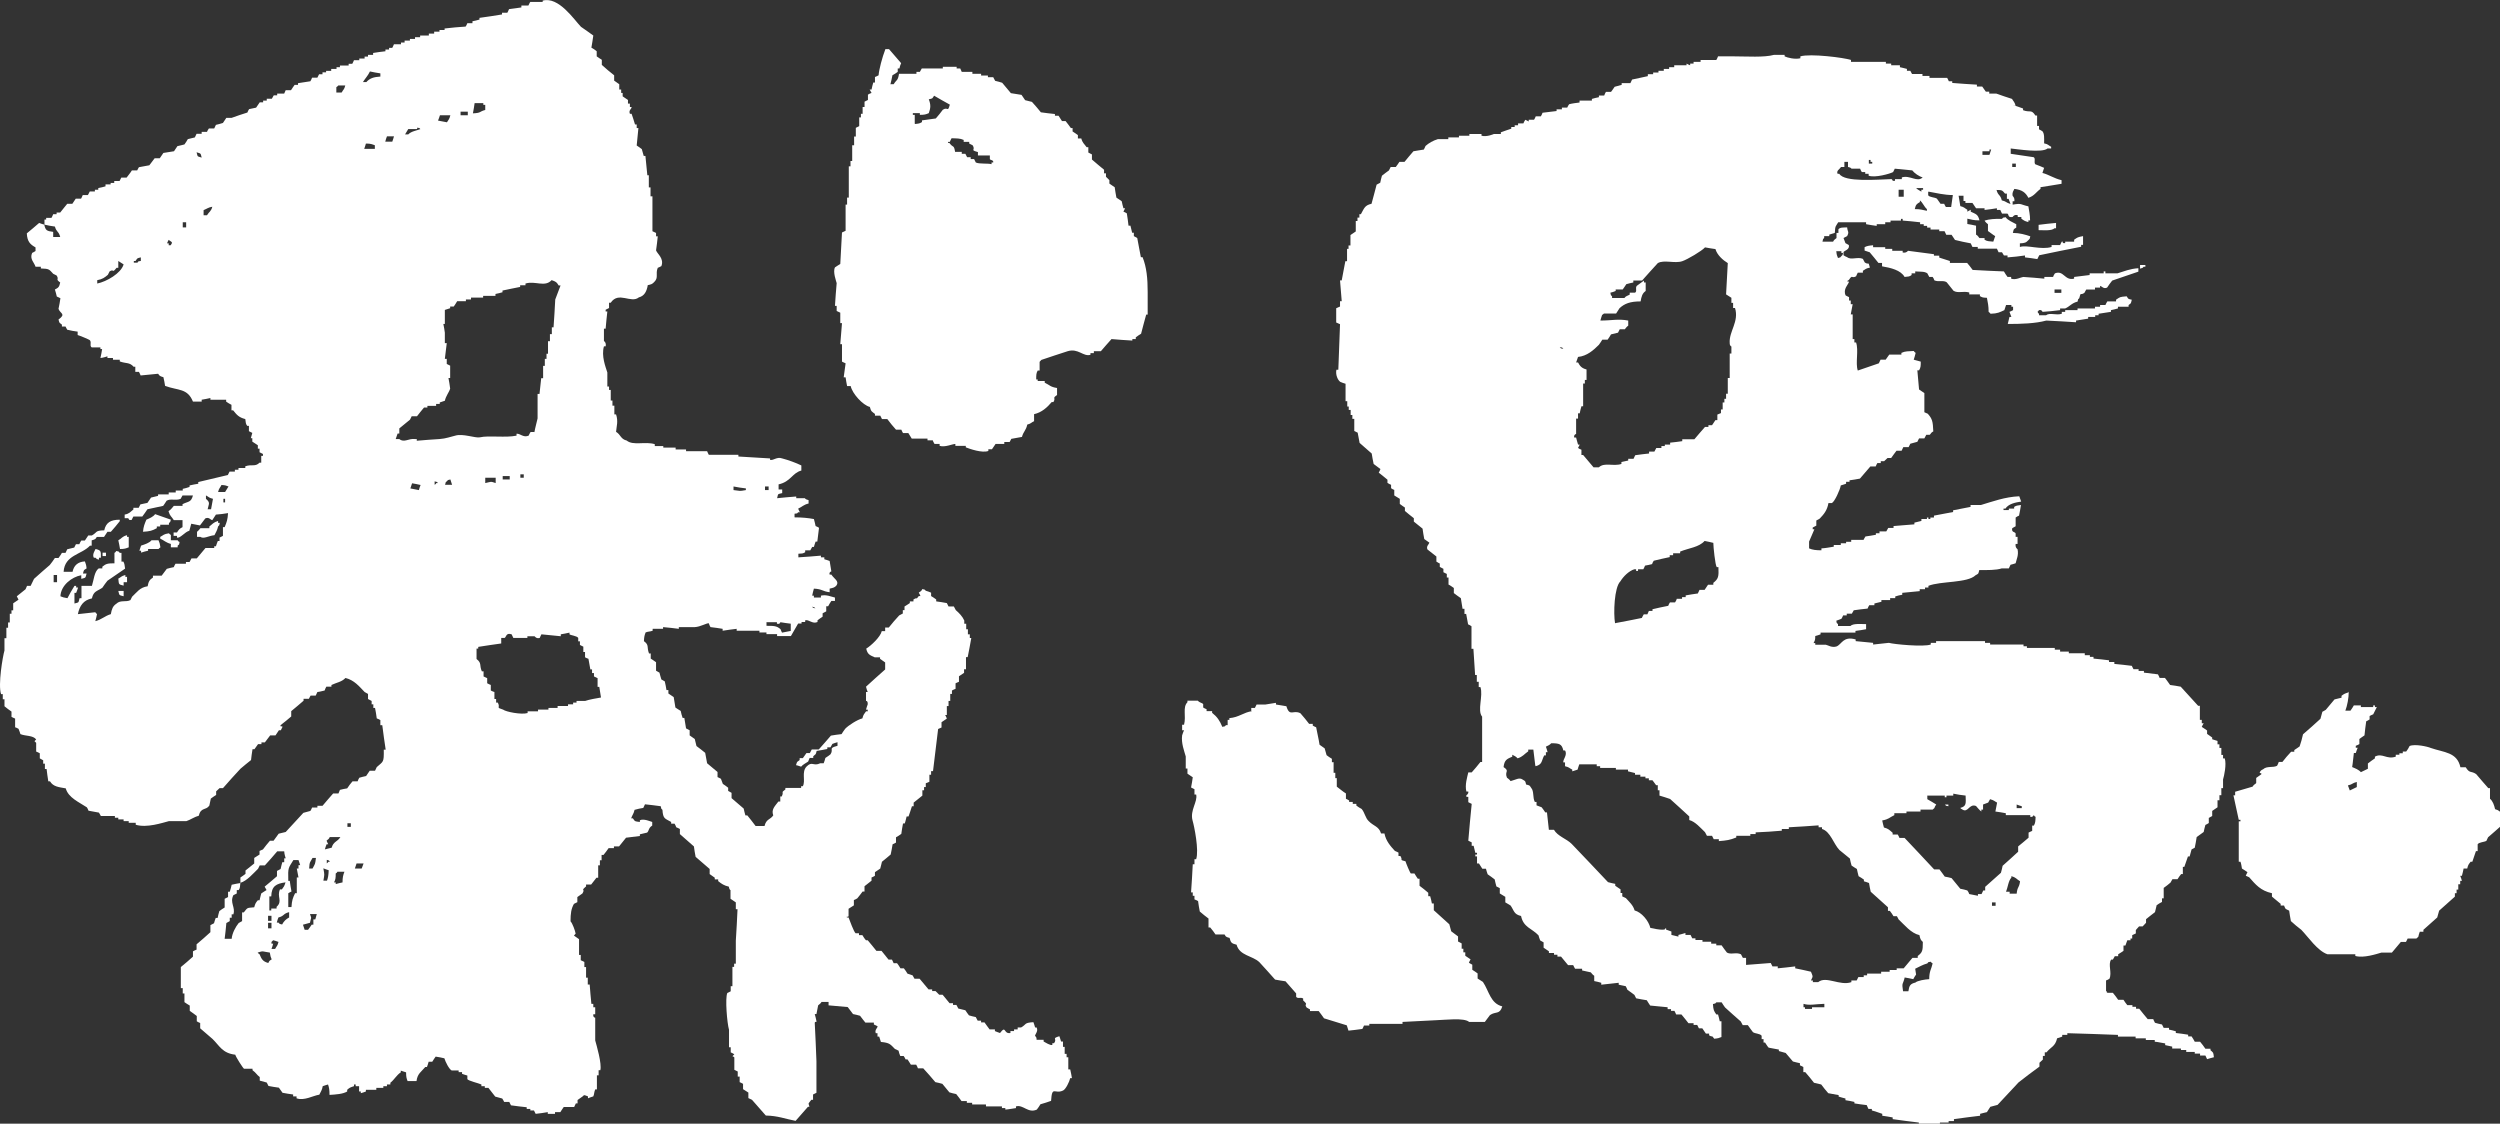
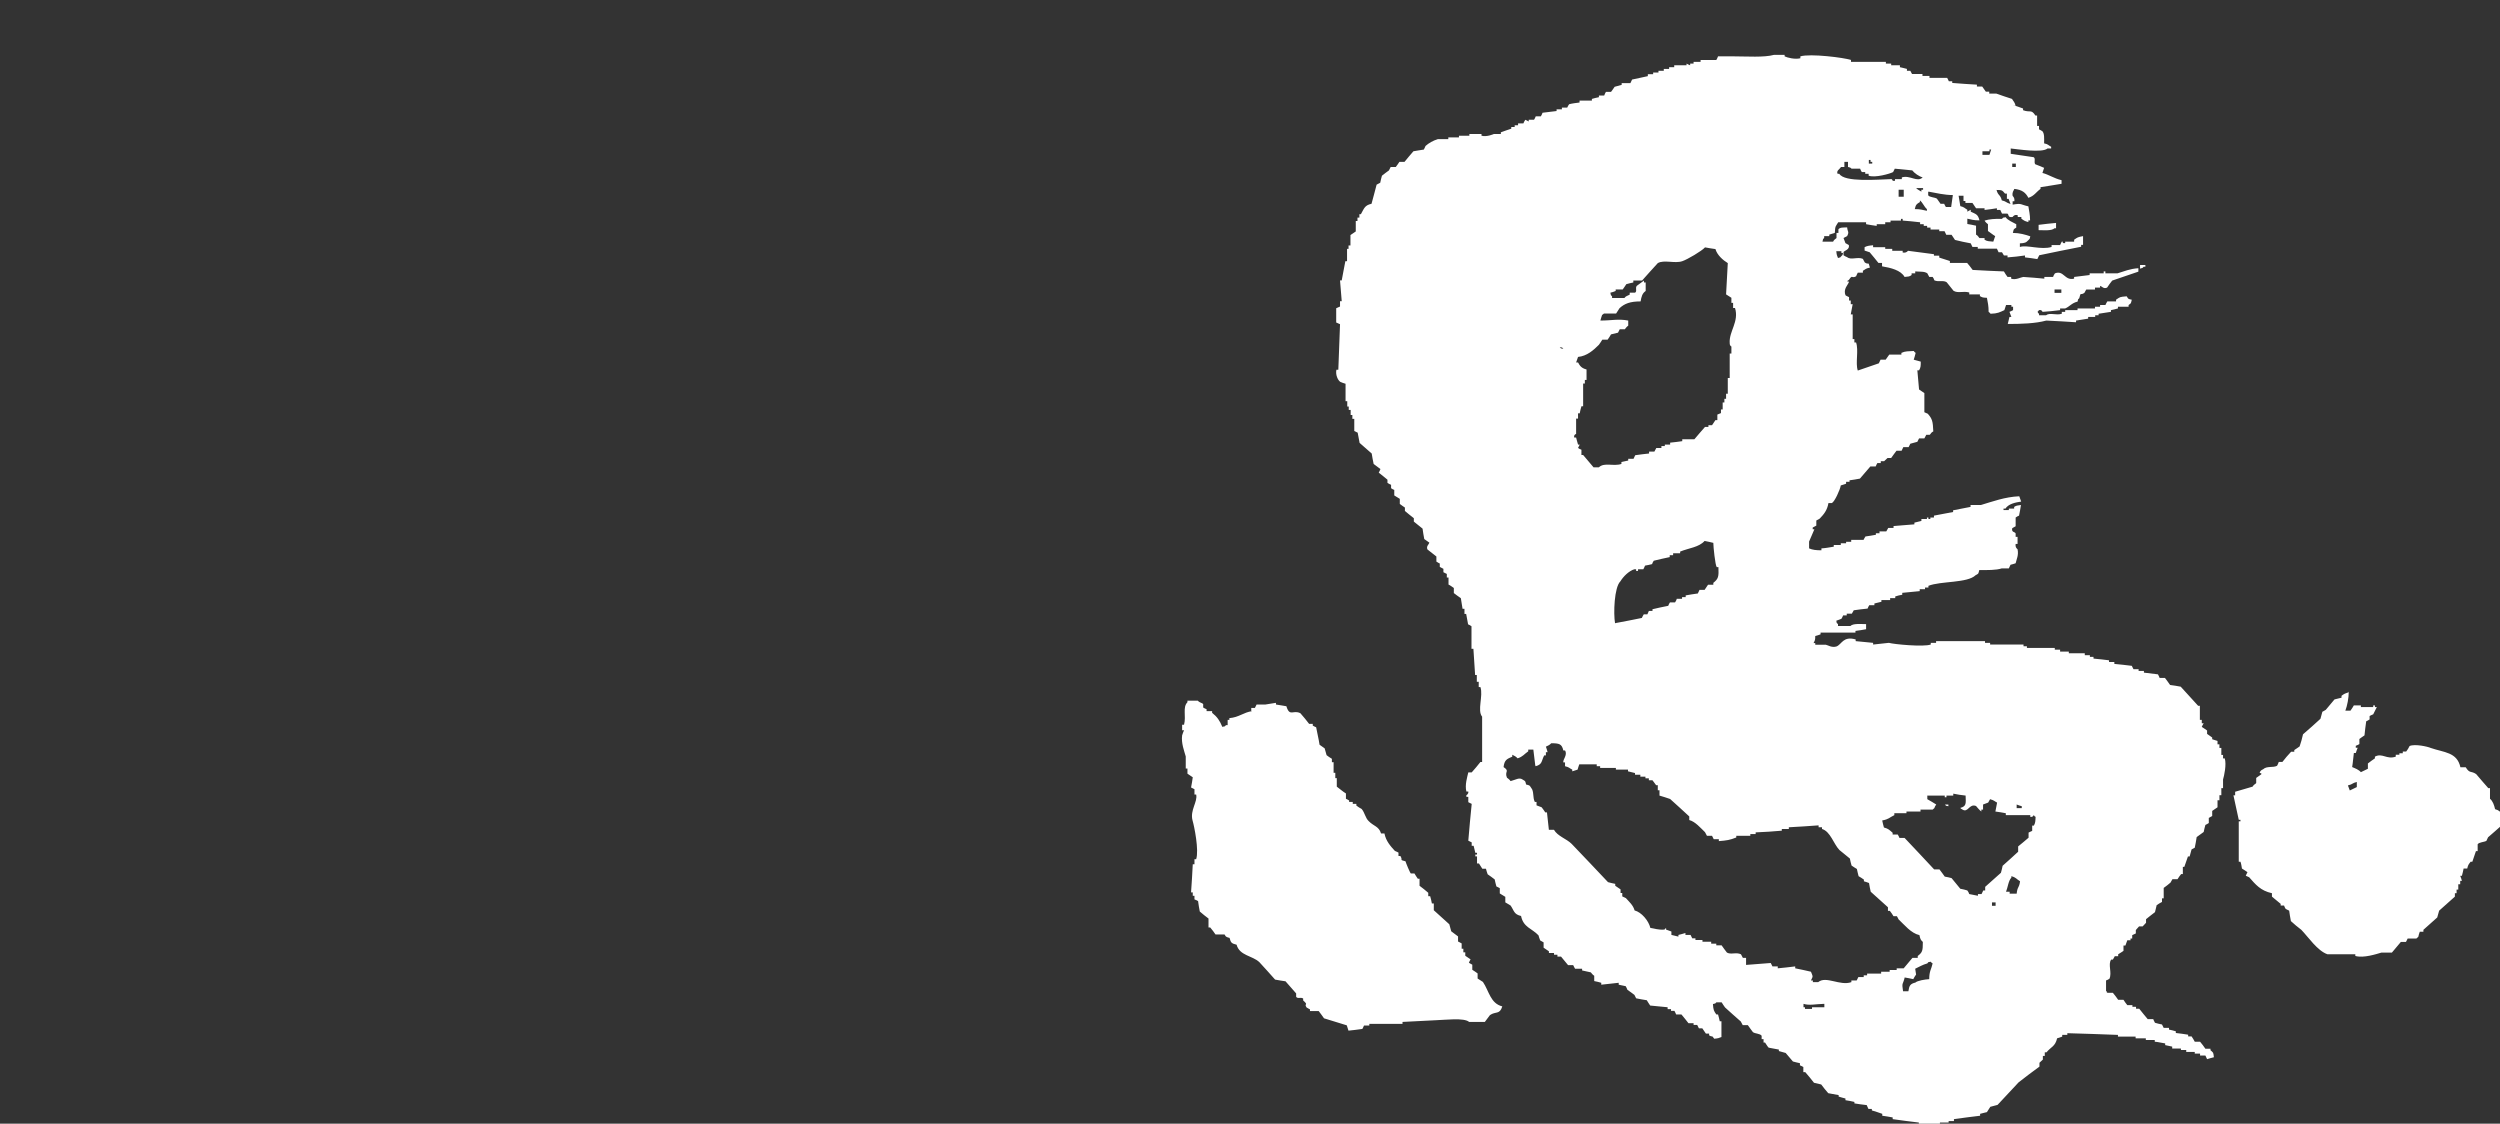
<svg xmlns="http://www.w3.org/2000/svg" id="b" viewBox="0 0 117.52 52.82">
  <rect x="0" y="0" width="117.52" height="52.82" fill="#333333" stroke="none" />
  <defs>
    <style>.d{fill:#fff;fill-rule:evenodd;stroke-width:0px;}</style>
  </defs>
  <g id="c">
-     <path class="d" d="m30.45,13.41c-.05.28-.15.5-.42.57-.37.3-.95-.3-1.32.25h-.08v.25c-.06.03-.11.05-.16.08v.08h.08c-.03.28-.06.55-.08.81h-.08v.58s.12.07.08.25h-.08c-.13.46.08.97.16,1.23v.66h.08v.16h.08v.5h.08v.24h.09v.41h.08c.11.33.02.56,0,.82.22.13.21.34.5.41.3.25.87.03,1.32.17v.09h.4v.07h.58v.09h.49v.08h.99c.02.06.05.11.08.17h1.39v.08c.5.03.99.06,1.49.09v.07c.18.03.31-.16.57-.07.27.07.66.21.9.33v.24c-.43.11-.49.52-1.07.65v.24h.17v.17c-.23.06-.18.01-.24.24.3-.03.6-.06.9-.08v.08h.41s0,.05.17.09v.16c-.23.05-.31.16-.49.24.02.06.05.11.08.17h-.08c-.1.1,0,.03-.17.07v.17c.35,0,.65.03.91.08.03.12.06.22.08.33.06.02.11.05.16.08-.02.22-.06.44-.08.65h-.08c-.03.09-.06.17-.08.25h-.08c-.03.06-.06.11-.09.16h-.24v.09c-.12.07-.14.06-.32.07v.17c.35-.02.7-.05,1.06-.08v.08h.16v.09c.08.02.17.05.25.08.03.16.05.33.08.49,0,0-.12.03-.08.15h.08c.13.2.37.3.25.5-.09.11-.15.12-.33.16v.17c-.34-.04-.34-.15-.74-.17-.03.11-.06.22-.08.33h.08v.09h.33v-.09c.27-.06.47.05.66.09v.16h-.17c-.05.08-.11.16-.15.25h-.09v.24c-.05.03-.11.06-.17.09v.16c-.08.05-.16.11-.24.17v.08c-.24.11-.4-.13-.58-.08v.08h-.17v.07h-.16c-.12.2-.22.39-.34.59h-.65v-.09h-.5v-.08h-.33v-.08h-1.07v-.09c-.21.03-.44.05-.66.09v-.09c-.19-.03-.38-.06-.57-.08-.03-.05-.06-.11-.08-.18-.09-.02-.4.17-.66.18h-.75v.08c-.24-.03-.49-.06-.74-.08v.08h-.49v.09c-.14.05-.21.03-.33.08-.05.13-.07.19-.08.41.26.19.12.27.24.58h.08v.24c.09.06.17.11.25.17v.4c.06.03.11.06.16.09.02.1.06.21.09.32.05.03.11.06.16.09.03.13.06.27.08.41h.09v.16c.08.06.17.11.25.17.03.16.05.32.08.49.08.05.16.11.25.16.02.11.05.21.09.33h.08c.02.17.06.32.08.49.06.03.11.06.17.09v.24c.08.06.16.11.24.17.02.1.05.22.08.33.14.1.27.21.41.32.03.17.06.34.09.49.16.14.32.27.49.41v.24c.06.02.11.06.16.08.03.09.06.16.09.24.08.05.16.11.25.18v.15c.05.03.11.06.16.09v.25c.19.16.38.33.57.49.02.1.05.22.08.32h.09c.13.17.27.33.39.5h.42c.08-.34.27-.29.41-.5-.1-.28.07-.42.24-.65h.09v-.24h.07c.12-.26-.07-.15.17-.33v-.07h.74v-.08h.08c.14-.25-.07-.66.17-.92.27-.28.32,0,.65-.16h.16c.03-.08.06-.16.08-.25.09-.06.17-.11.24-.17.17-.26-.13-.28.33-.4v-.17c-.08.02-.16.05-.24.08-.03.06-.06.11-.09.16h-.15v.08c-.17.04-.34.06-.5.09-.05.21-.04.13-.16.25v.08h-.17c-.02.06-.05.11-.07.17-.11.08-.24.13-.33.24-.08-.02-.16-.06-.24-.07.06-.21.04-.13.17-.24v-.09h.15c.06-.08.12-.17.17-.24h.16c.03-.06.06-.11.09-.17h.33c.18-.21.39-.43.57-.65.17-.03.33-.05.5-.07.05-.09.11-.16.17-.25.15-.16.57-.43.81-.49.05-.2.08-.19.17-.33h.08v-.08h-.08c.02-.08.05-.17.08-.25.01-.18-.08-.16-.08-.16v-.42h.08c-.03-.07-.06-.16-.08-.25.3-.27.6-.55.9-.81v-.33c-.08-.06-.16-.11-.24-.17v-.07h-.25c-.22-.1-.34-.13-.4-.41.22-.13.67-.55.73-.82h.16v-.17h.17c.16-.2.32-.39.49-.57.05-.03.11-.06.17-.09v-.16h.08v-.17c.09-.05.17-.11.25-.16v-.08h.17v-.09c.25-.15.07.07.25-.16h.08c-.02-.06-.05-.11-.08-.16.06-.06.11-.04.17-.17.16.05.07-.01.16.08.09.03.17.05.25.09v.16c.09.05.17.11.24.16v.09c.17.02.33.05.5.08.03.05.06.11.08.16h.25c.03.06.06.11.09.17.16.14.31.29.4.49v.15h.09v.26h.08v.24h.09v.17h.07c-.05.3-.11.59-.17.9h-.08v.57h-.09v.17c-.08.05-.15.1-.24.16v.26c-.06.02-.11.05-.16.07v.26c-.06.02-.11.05-.17.08v.16h-.08v.33h-.08v.24h-.08v.42h-.08c.03.05.06.11.08.17-.08.05-.16.11-.25.17v.25c-.06.02-.11.05-.16.07-.08.66-.16,1.32-.24,1.98h-.09v.17h-.08v.33c-.06.02-.11.05-.17.07v.18h-.08v.15h-.08v.25c-.14.11-.28.22-.41.33v.17h-.08c-.06.17-.1.33-.16.48h-.09c-.03.11-.05.23-.09.33h-.08c-.03.17-.06.32-.08.49-.08.06-.16.11-.25.16v.25s-.1.05-.16.08c-.03.16-.05.32-.09.48-.13.11-.27.23-.41.34-.03.11-.05.22-.08.32-.08.06-.16.11-.25.17v.17s-.1.06-.16.08v.15c-.11.09-.22.17-.33.26v.25h-.09c-.08.1-.16.22-.25.32-.05.03-.1.06-.16.08v.25c-.09.05-.16.11-.25.16v.33c-.02.12-.1-.03-.08.08h.08c.05.13.25.68.33.74h.16v.09h.16c.05.08.1.17.17.24h.08c.14.16.27.33.41.5h.24c.11.13.22.27.33.41h.16c.02.05.06.11.08.17h.16c.06.08.11.15.16.24h.16c.06.08.12.16.17.25.07.02.16.05.24.08.03.05.06.1.09.16h.24c.14.16.28.33.42.5h.17v.08h.16l.17.17h.16c.11.13.22.26.33.4h.16v.08h.16c.03.06.06.11.09.17.11.03.22.05.33.08.05.08.11.16.17.24.1.03.21.06.32.08.03.06.06.11.09.17h.16v.08h.16c.08.12.16.22.24.33h.25v.08c.09.04.16.06.24.09.3-.39.15.06.49,0v-.09h.17v-.08h.17v-.09h.16c.27-.15.12-.22.58-.25.03.09.06.17.08.25h.07c.1.18-.1.34-.07.41,0,0,.07,0,.07.17h.33v.08c.06.03.32.2.41.16v-.08h.08c.17-.23-.14-.21.25-.33.03.09.06.17.08.25h.09v.25h.08v.33h.09v.16h.08v.57h.09c.03.14.06.27.08.41h-.08c-.04.18-.21.52-.33.58-.4.2-.52-.26-.57.49-.16.06-.33.11-.5.16-.06.09-.1.17-.17.25-.41.19-.64-.25-.98-.15v.08c-.17.02-.33.06-.5.07v-.07h-.16v-.08h-.75v-.09h-.65v-.08h-.25v-.08h-.25c-.07-.1-.16-.22-.25-.33-.11-.02-.22-.05-.32-.08-.11-.14-.22-.27-.33-.4-.11-.03-.22-.06-.33-.08-.18-.22-.38-.44-.57-.65h-.25c-.02-.07-.05-.11-.08-.17h-.25c-.06-.09-.1-.17-.16-.25h-.09c-.03-.06-.05-.11-.09-.16h-.16c-.04-.08-.06-.17-.08-.25-.06-.03-.11-.05-.17-.08-.22-.22-.24-.29-.66-.33-.03-.08-.05-.16-.08-.25h-.08v-.16h-.08c-.07-.16.11-.27.08-.33-.05-.03-.11-.05-.17-.08v-.09h-.4c-.08-.1-.17-.21-.25-.32-.11-.03-.22-.06-.33-.08-.09-.11-.16-.22-.25-.33-.3-.03-.61-.05-.9-.08v-.16h-.33c-.04.08-.15.14-.16.16-.02.13-.06.28-.08.41h-.08c.03.11.06.22.08.33,0,.11-.05-.03-.08.08.03.61.06,1.22.08,1.81v1.48c-.05.03-.11.06-.16.08v.25h-.08c-.15.21-.15.11-.09.33h-.07c-.19.21-.38.43-.58.66-.48-.09-.83-.24-1.4-.25-.22-.25-.44-.5-.65-.74-.05-.02-.11-.05-.17-.08v-.26c-.07-.05-.16-.1-.25-.16v-.25c-.06-.03-.1-.06-.16-.08v-.26h-.09v-.24s-.11-.05-.16-.08v-.57c-.04-.12-.06.03-.08-.08l.08-.08c-.06-.03-.11-.07-.17-.09v-.24h-.08v-.82c-.09-.31-.19-1.48-.08-1.73.05-.02.11-.05.16-.08v-.24h.08v-.91h.08v-.15h.08v-1.08c.03-.49.06-.98.08-1.48h-.08v-.32c-.08-.06-.16-.11-.25-.17v-.41s-.05.01-.08-.16c-.22-.05-.34-.13-.5-.26v-.08h-.16v-.08c-.09-.06-.16-.11-.24-.17v-.24c-.22-.19-.44-.38-.66-.57-.03-.16-.06-.32-.08-.49-.22-.19-.43-.38-.66-.58v-.24c-.06-.03-.11-.06-.17-.08-.02-.06-.05-.12-.08-.17h-.16v-.08c-.29-.17-.38-.13-.41-.57-.1-.11-.03,0-.08-.17-.25-.04-.5-.06-.74-.09-.03.06-.05.11-.08.17-.14.02-.27.05-.41.09-.04.19-.11.24-.16.4h.08c.11.16.09.14.33.17v-.08c.18-.09.5.06.58.08v.17c-.19.12-.14.24-.24.33-.12.03-.23.05-.34.08v.08c-.21.03-.44.05-.65.08-.11.14-.23.28-.33.41h-.24v.08h-.25c-.08.11-.16.23-.24.32h-.09v.25h-.08v.24h-.08v.58h-.08c-.08.11-.17.22-.25.32h-.24v.09c-.28.24-.02.08-.17.33-.09.06-.16.11-.24.17v.24c-.06.03-.11.05-.16.08-.13.23-.16.45-.16.82.09.09.22.45.24.58l-.08.09c.08.06.16.11.24.17v.74h.08v.25c.06.03.12.05.17.08v.24h.08v.5h.08v.32h.09c.02.3.05.6.08.91h.09v.16h.09v.33h-.09c-.02.16.09.16.09.16v1.07c.06.22.32,1.1.24,1.4h-.08v.24h-.08v.66h-.08c-.06.15-.04.22-.09.33-.09.02-.16.06-.25.09v-.09c-.17-.06-.17-.09-.25,0-.09.06-.16.11-.24.17v.16h-.08c-.03.05-.05.12-.08.17h-.49c-.05.08-.11.15-.16.24h-.25v.08h-.34v-.08c-.18.03-.37.06-.57.08-.03-.05-.06-.11-.08-.16h-.17v-.07h-.17v-.08c-.25-.03-.49-.05-.74-.09-.03-.05-.05-.1-.08-.16h-.24c-.03-.06-.05-.1-.09-.16-.11-.03-.21-.06-.33-.09-.1-.14-.22-.27-.32-.41h-.17v-.08h-.16v-.08c-.13-.06-.61-.17-.66-.25v-.17c-.08-.02-.16-.05-.25-.08v-.08h-.16v-.08h-.33c-.12-.06-.29-.4-.34-.57-.13-.03-.26-.06-.41-.08-.06.08-.11.16-.16.24h-.17c-.02.08-.05.17-.08.25h-.08c-.18.22-.37.31-.41.66h-.42c-.05-.13-.07-.19-.07-.41-.08-.03-.16-.05-.25-.08v.08c-.2.13-.3.34-.49.49v.08h-.16v.08h-.17v.08h-.33v.09h-.49v.08c-.08.03-.16.06-.24.08v-.08h-.08v-.25h-.16v-.08h-.08v.08c-.18.06-.21.07-.32.17v.08c-.2.12-.52.14-.83.16,0-.24-.02-.35-.07-.49-.08.02-.16.05-.25.08-.03.19-.09.25-.16.4-.29.04-.71.3-1.07.17v-.09h-.16v-.09c-.17-.02-.34-.05-.5-.08-.06-.08-.11-.16-.17-.24-.16-.02-.33-.05-.49-.08-.03-.06-.05-.11-.08-.16-.11-.03-.22-.07-.33-.09v-.17c-.14-.1-.17-.2-.34-.32v-.07h-.4c-.05-.03-.39-.56-.41-.66-.61-.07-.74-.42-1.07-.74-.19-.16-.38-.33-.58-.5v-.25c-.06-.02-.11-.05-.16-.08v-.25c-.11-.08-.22-.17-.33-.24v-.25c-.08-.04-.17-.11-.25-.16v-.41h-.08v-.25h-.09v-.99c.19-.15.38-.32.57-.49v-.25c.06-.03.11-.06.17-.08v-.25c.22-.18.44-.38.65-.57v-.33c.06-.03.11-.06.17-.09.02-.09.05-.16.08-.25h.09c.02-.11.05-.22.08-.32.08-.06.16-.12.25-.17v-.41c.06-.03.11-.05.16-.08v-.25h.08c.04-.11.06-.21.09-.33.14-.03.27-.06.41-.08-.03.18,0,.21-.08.33h-.09v.16c-.05.02-.1.06-.16.08-.18.36.11.57,0,.9h-.08v.16h-.09v.16c-.05.03-.11.06-.16.09-.02.26-.05.49-.08.74h.33c.02-.26.19-.57.33-.74.05-.03.11-.06.16-.09v-.41h.08c.2-.26.16-.2.49-.24.05-.18.07-.21.17-.33h.08c.03-.11.05-.22.08-.32.08-.06.16-.1.25-.16-.03-.05-.06-.11-.09-.16.2-.16.39-.33.58-.49v-.25c.05-.03.11-.05.17-.09.02-.1.05-.21.08-.32h.09v-.18h.07s-.07-.21-.07-.33h-.33c-.19.22-.38.45-.58.66h-.24c-.03.07-.06.11-.08.16-.22.21-.52.57-.83.66v-.25c.08-.06.17-.11.24-.17v-.16c.14-.11.28-.22.41-.33v-.26c.08-.05.17-.11.25-.16v-.17c.05-.02.11-.05.16-.07.1-.14.22-.28.33-.41h.17c.08-.11.16-.22.24-.33.11-.03.22-.05.33-.08.28-.31.56-.61.83-.9.11-.03.22-.06.33-.09.03-.04.06-.11.08-.16h.25v-.08h.24c.17-.2.33-.39.5-.58h.25c.02-.06.05-.11.07-.17.11-.03.22-.05.34-.07.08-.12.16-.23.25-.33h.24c.02-.06.05-.12.08-.17.11-.03.21-.06.32-.08.06-.08.11-.17.17-.25h.25c.03-.06.05-.11.08-.17.31-.28.34-.2.33-.82h.09c-.06-.38-.11-.76-.16-1.15h-.09v-.24c-.05-.03-.11-.06-.17-.08-.02-.17-.05-.33-.08-.49h-.08v-.17h-.08v-.16c-.06-.03-.11-.06-.17-.09v-.24c-.06-.03-.11-.06-.16-.09-.25-.26-.49-.56-.9-.66-.18.19-.41.21-.66.33v.08h-.24c-.03.06-.06.11-.08.18-.11.02-.22.06-.34.07-.03.06-.06.12-.08.17h-.24s-.06.1-.08.15h-.25v.09c-.19.16-.38.33-.58.49v.25c-.15.13-.32.27-.49.4-.07.11.07.03.08.09-.03.05-.06.11-.08.16h-.09c-.05.08-.11.16-.16.24h-.25c-.09.11-.16.22-.25.33h-.16v.08h-.16c-.06.09-.11.16-.17.24h-.09c-.03.17-.05.34-.07.51-.16.13-.33.26-.5.41-.27.29-.55.6-.82.91h-.16l-.16.15v.17c-.08.05-.17.11-.25.17-.02.1-.04.21-.07.33-.17.24-.39.06-.5.48-.23.06-.39.19-.58.25h-.82c-.31.08-1.04.33-1.56.17v-.09h-.33v-.08h-.24v-.08h-.25v-.08h-.16v-.08h-.66s-.05-.1-.09-.16c-.16-.03-.32-.06-.49-.09-.02-.04-.04-.11-.08-.16-.36-.24-.87-.45-.99-.89-.34-.06-.59-.08-.74-.33h-.08c-.03-.2-.06-.38-.08-.58h-.08v-.25h-.08v-.16c-.06-.03-.11-.06-.16-.09v-.24c-.06-.03-.11-.06-.17-.08v-.41l-.08-.08.08-.08c-.15-.2-.5-.15-.74-.25-.03-.09-.05-.16-.09-.25-.05-.02-.1-.06-.16-.07v-.41c-.06-.03-.12-.05-.17-.08v-.25c-.11-.08-.23-.16-.33-.25v-.33h-.08v-.24H.05c-.15-.44.08-1.78.16-2.05v-.58h.09v-.49h.08v-.25h.08v-.41h.08v-.16h.08v-.33c.09-.06.17-.12.25-.17-.02-.05-.05-.11-.08-.16.13-.11.28-.22.41-.33.02-.05.05-.1.07-.16h.17c.06-.12.11-.22.16-.33.25-.22.49-.44.74-.65.08-.1.17-.22.24-.33h.17c.06-.08.12-.17.16-.24h.17c.03-.06.06-.12.08-.17.1-.02.21-.05.33-.08.02-.05.05-.11.08-.16h.16c.03-.06.05-.12.09-.17h.17c.05-.08.11-.16.16-.24h.17c.27-.15.13-.23.58-.24.08-.36.29-.5.73-.5v.07c-.14.17-.27.34-.42.5h-.16c-.05.08-.11.16-.16.24h-.33c-.07.04,0,.1-.25.16v.25h-.08c-.4.43-1.19.43-1.24,1.23h.42c.06-.29.24-.47.58-.49.04.13.06.13.08.33-.14.09-.12.05-.17.24h.17c-.06.23-.03.19-.25.25v-.17c-.45.08-.96.48-.98.99.13.05.14.06.33.09.1-.19.21-.39.33-.58h.08v.08h.09c-.03.08-.05.16-.09.25h-.08v.5c.22-.06.18-.02.24-.25h.09v-.58h.49c.09-.27.11-.67.32-.82h.17v-.08c.17-.14.25-.16.57-.16v-.49c.1-.07.01,0,.09-.09.16.05.07-.01.16.09h.08v.41h.09c.06.12.05.14.08.33-.27.19-.55.38-.83.57-.08.1-.16.21-.24.33-.25.17-.41.15-.49.5-.4.08-.58.35-.66.74.28-.03.55-.06.82-.09.07.1,0,0,.08.09-.02.11-.05.22-.08.33.29-.07.45-.25.73-.33.04-.23.09-.38.26-.49.19-.19.45-.06.66-.17.03-.05.05-.11.08-.16.22-.2.36-.44.73-.49.04-.22.09-.31.25-.41v-.09h.41c.08-.1.16-.22.24-.32.11-.03.22-.06.33-.08.02-.06.05-.11.08-.16h.49v-.08h.17c.03-.06.06-.12.09-.17h.25c.14-.17.27-.32.41-.49h.41v-.08h.08c.02-.08.06-.17.09-.25h.08v-.16c.06-.02.11-.06.16-.08v-.41h.08c.1-.24.14-.35.16-.66-.19.03-.38.06-.57.07-.06.09-.11.17-.17.26-.09-.01-.15-.16-.33-.08-.08.11-.17.22-.25.33-.14-.03-.27-.05-.41-.08-.03.11-.06.22-.09.33-.21.05-.43.37-.58.32v-.08h-.16v-.16h.16c.08-.13.12-.18.26-.25v-.33h-.41c-.11-.18-.18-.18-.25-.42.11-.06.23-.23.25-.25h.41v-.08c.27-.14.4-.07.49-.41h-.49c-.03.05-.06.11-.09.16-.24.1-.47-.03-.66.09-.05.08-.1.16-.16.24-.25.05-.49.11-.74.16-.07.11-.16.23-.24.34h-.42c-.02.05-.06.1-.08.16-.17.03-.11-.05-.17-.08h-.16v-.17c.22-.04.26-.12.41-.24v-.08h.25c.03-.05.05-.11.08-.16.11-.02.22-.05.33-.07.06-.08.11-.17.17-.25.11-.03.22-.05.33-.08v-.07h.5v-.09h.33v-.09h.33v-.08c.1-.02.21-.05.32-.09v-.07c.14-.03.27-.06.41-.08v-.08c.46-.11.93-.22,1.39-.33.03-.06.06-.11.08-.16h.25v-.09h.17v-.08h.32v-.08c.31-.11.46.04.67-.17h.08v-.32h.08v-.09s-.11-.05-.16-.08v-.17h-.08v-.16c-.09-.06-.17-.11-.26-.17v-.16h-.07c.02-.08.05-.17.07-.25-.05-.03-.11-.06-.16-.08v-.25h-.08c-.08-.11-.06-.14-.09-.32-.31-.08-.4-.2-.57-.41h-.08v-.26c-.09-.04-.17-.1-.25-.15v-.09h-.74v-.08c-.14.03-.27.06-.41.08v.09h-.41c-.26-.64-.69-.51-1.31-.74-.02-.14-.05-.28-.08-.41-.23-.05-.22-.15-.25-.16-.27.03-.54.05-.82.08-.02-.06-.05-.11-.08-.17h-.17v-.24h-.08c-.19-.22-.36-.14-.65-.25v-.08h-.32v-.08h-.26v-.08s-.2.07-.33.08c.03-.14.06-.27.08-.42h-.08v-.08h-.41c-.11-.07,0-.22-.08-.33-.03-.04-.5-.23-.58-.25v-.16c-.16-.02-.33-.05-.49-.09-.02-.04-.06-.1-.08-.15h-.17v-.09c-.11-.1-.11-.03-.16-.24.37-.27.08-.27,0-.5.04-.16.06-.33.09-.5-.05-.03-.11-.05-.17-.08-.03-.11-.05-.22-.09-.33.17-.09.2-.11.25-.33-.25-.18-.03-.12-.17-.33-.05-.03-.11-.05-.16-.08-.19-.2-.17-.24-.58-.25v-.08h-.25c-.05-.19-.29-.36-.16-.65.05-.03.11-.05.16-.09v-.17c-.25-.14-.39-.27-.41-.66.19-.15.39-.33.58-.49.08.03.16.06.24.08.06.27.11.3.42.34v.24h.33c-.07-.28-.17-.21-.25-.49-.16-.02-.32-.05-.49-.09v-.24h.08v-.08h.25c.03-.06.06-.11.08-.17h.16v-.08h.17c.11-.13.21-.27.33-.41h.24c.05-.08.11-.16.16-.24h.25s.06-.11.08-.17h.24s.06-.1.09-.17h.24v-.08h.16v-.08c.12-.02.23-.05.34-.08v-.09h.24v-.07h.17v-.09h.25c.03-.06.05-.11.08-.16h.25c.08-.11.17-.21.25-.34h.25s.05-.11.08-.15c.17-.03.33-.06.49-.09.08-.11.17-.22.25-.33h.24c.06-.08.11-.16.17-.25.16-.03.33-.05.5-.08.05-.08.11-.17.16-.24.12-.03.23-.05.33-.08.06-.08.11-.16.16-.25.11-.03.22-.05.33-.08.03-.05.05-.12.08-.17h.24v-.09h.25c.02-.05.05-.11.09-.16h.25c.02-.05.05-.11.08-.17.11-.03.22-.05.33-.09.05-.08.11-.16.16-.24h.25c.24-.09.49-.17.74-.25.02-.06.05-.11.08-.16.11-.02.22-.05.33-.07.05-.08.11-.16.17-.25h.16v-.08h.17v-.09h.24c.03-.06.06-.1.09-.16h.16v-.08h.33c.03-.06.05-.11.07-.16h.25c.06-.09.11-.17.17-.25h.16v-.08c.19-.03.39-.06.58-.09.03-.05.06-.11.08-.17h.25s.05-.1.08-.16h.16v-.09h.17v-.07h.24v-.09h.25v-.08h.16v-.08h.41v-.08h.17c.03-.06.06-.11.08-.17h.25v-.08h.25v-.09h.16v-.08h.24v-.09c.19-.03.38-.06.58-.08v-.08h.17v-.08h.15s.06-.11.08-.17h.33v-.08h.17v-.09h.25v-.08h.24v-.08h.24v-.08h.41v-.09h.25v-.09h.25v-.08h.24v-.07c.34-.04.67-.07.99-.09.03-.05.06-.1.08-.16h.24v-.09c.11-.02.23-.05.33-.08v-.08c.35-.05.71-.1,1.06-.16v-.08h.25c.03-.05.05-.11.08-.17.19-.03.39-.05.58-.08v-.09h.33c.03-.05.05-.12.09-.17h.58V.03c.75-.21,1.48.9,1.8,1.23.2.14.39.27.58.41-.03.19-.05.37-.09.57.09.05.17.1.25.17v.24c.08.06.16.11.24.16v.24c.18.17.38.33.58.49v.25c.08.06.16.11.24.17v.25h.09v.16h.07v.16c.09.06.17.12.25.17v.17h.09v.16h.08c0,.11-.15.14-.08.32h.08c.06.17.11.33.16.5h.08v.17h.08c-.03.27-.05.54-.08.82.08.05.16.11.24.17.03.11.06.22.09.32h.08c.03.31.06.61.09.91h.07v.57h.08v.42h.09v1.64c.06.03.11.05.17.08v.16h.08c-.02.22-.05.44-.08.66.06.17.39.38.25.74-.06.03-.11.06-.17.08-.12.29.05.45-.16.66-.1.11-.15.12-.33.16m11.41-9.45h.17c.13-.22.2-.15.25-.49h.82v-.09h.16s.06-.11.09-.16h.99v-.08h.65v.08h.17c.02.05.05.11.07.16h.5v.09h.41v.08h.32v.08h.25c.03.06.06.12.09.17.11.02.22.06.33.09.14.16.28.33.41.49.17.02.33.06.5.08.06.08.11.16.17.25.11.03.21.05.32.08.15.16.28.32.42.49.22.03.44.06.66.08v.08h.17c.05.09.11.16.16.25h.17c.09.11.16.21.25.33h.08v.16c.09.06.17.11.25.17v.16h.16c.06.22.14.25.25.41h.08v.25c.06.03.11.06.17.09v.24c.19.16.38.33.57.48v.17h.09v.16l.16.16v.16c.08.05.16.12.25.17.02.16.05.32.08.49.08.06.16.11.25.17.02.11.05.22.08.33h.08c-.02.05-.06.11-.08.16.06.02.11.05.16.08.03.19.06.39.08.58h.09c.02.1.05.22.08.33h.08v.16c.06.03.11.06.16.09.06.3.11.61.17.9h.08c.19.47.24,1,.24,1.64v1.06h-.07c-.08.31-.17.61-.24.9-.09.05-.17.11-.25.17v.08h-.16v.07c-.33-.02-.66-.04-.98-.07-.17.19-.34.38-.5.57h-.33v.09h-.16v.08c-.34.1-.57-.32-1.07-.17-.41.13-.82.27-1.24.41l-.08.09v.41h-.09c-.07.13-.07.2-.07.42h.07v.07h.33v.08c.25.12.26.2.58.25v.33c-.25.17-.04.11-.17.33h-.08c-.21.25-.47.49-.83.57v.33c-.15.07-.13.11-.32.16-.06.28-.18.32-.25.58-.16.03-.33.06-.5.09-.02.04-.05.1-.08.15h-.25v.09h-.41c-.06.09-.11.16-.17.25h-.17v.08c-.29.11-.88-.1-1.06-.17v-.07h-.49v-.09c-.14,0-.49.17-.74.09v-.09h-.24c-.03-.06-.07-.11-.08-.17h-.25v-.08h-.74c-.06-.09-.1-.16-.16-.26h-.25s-.06-.1-.08-.16h-.25c-.14-.16-.28-.32-.41-.5h-.25c-.03-.05-.05-.11-.08-.16h-.25v-.08c-.15-.12-.18-.1-.24-.33-.33-.08-.83-.63-.9-.98h-.17c-.03-.14-.05-.28-.07-.41h-.09c.03-.22.06-.44.09-.66-.06-.03-.12-.05-.17-.08v-.82h-.08c.03-.33.05-.66.08-.99h-.08v-.49c-.06-.03-.11-.05-.17-.08v-.24h-.08c.02-.36.05-.71.08-1.07-.02-.09-.19-.53-.08-.74.08-.05.16-.11.25-.16.03-.49.05-.99.08-1.48.05-.02.11-.05.17-.08v-1.23h.07v-.33h.08v-1.47h.08v-.25h.08v-.74h.09v-.41h.08v-.41c.05-.03.11-.05.16-.08v-.41h.08v-.17h.08v-.32h.09v-.25c.05-.03.11-.06.16-.08v-.25c.05-.03.1-.06.17-.08-.03-.06-.06-.11-.09-.16h.09c.02-.11.05-.22.08-.33h.08v-.26c.06-.02.12-.05.17-.08.02-.27.17-.84.32-1.23h.17c.18.21.38.44.57.66-.04.08-.06.16-.08.25h-.08v.16c-.08.06-.16.11-.25.16-.03.14-.05.27-.09.41m-23.98-.34v-.16c-.17-.03-.33-.05-.49-.09-.1.21-.22.32-.33.5h.16c.16-.18.34-.24.66-.26m-2.06.75h.24c.08-.15.12-.13.17-.33h-.33c-.07.09,0,0-.09.08v.25Zm27.19,1.48c.19-.02.21-.02.33-.09v-.08c.22-.03.44-.06.65-.09.12-.14.23-.27.33-.41.25-.16.22.15.33-.24-.25-.14-.49-.27-.74-.42-.1.15-.05.12-.25.17.1.26.09.4,0,.65-.14.06-.2.08-.42.08v-.08h-.33v.08h.09v.41Zm-20.7-.98c-.02.16-.05.32-.08.48.41-.02.28-.08.58-.16v-.24h-.09v-.08h-.41Zm-.66.57h.34v-.17h-.34v.17Zm-1.06.25c.14.03.28.05.42.08.08-.14.11-.13.16-.33h-.49c-.02.09-.06.16-.09.25m-.98.33v.07h-.42c-.05.08-.1.17-.15.25h.15c.14-.15.4-.18.57-.25-.09-.09,0-.03-.16-.07m-1.48.66h.32c.03-.09.06-.17.08-.25h-.33c-.03.08-.06.16-.08.25m26.78.48h.32v.09h.17s.05.1.08.16h.17v.09h.16s.06.11.08.16c.17.08.58.03.74.08v-.08h.08c.02-.13-.14-.1-.16-.16v-.17h-.56v-.16c-.4-.11-.09-.08-.25-.32-.06-.03-.11-.05-.16-.08v-.08h-.26v-.09c-.17-.08-.32-.07-.57-.08-.03.06-.06.11-.08.17h-.08c-.04.11.04,0,.08.08.16.21.19.04.25.41m-27.77-.16h.49v-.17c-.14-.05-.19-.08-.42-.08-.02.08-.05.16-.08.25m-7.88.16c.06.23.02.18.24.25-.06-.22-.02-.18-.24-.25m.33,2.96h.16c.1-.17.19-.17.25-.4-.19.03-.26.1-.41.16v.24Zm-.98.57h.16v-.24h-.16v.24Zm-.66.58c-.03.05-.05.11-.08.17h.08v.09h.09c.13-.17.03-.15-.09-.25m-1.31.99v-.17c-.2.05-.15.03-.25.17h-.08v.08h.17c.08-.1,0-.05.16-.08m-2.05.9v.16c.44-.09,1.12-.48,1.24-.9-.09-.06-.17-.11-.25-.16v.32h-.08c-.23.29-.1.03-.33.17-.03.05-.05.11-.08.16-.14.12-.26.21-.49.25m20.54,7.15c.03-.18.12-.51.15-.65v-1.15h.09c.03-.24.05-.49.08-.74h.09v-.58h.08v-.33h.08v-.24h.07v-.59h.09v-.33h.09v-.32h.08c.03-.44.06-.88.08-1.31.09-.22.16-.44.25-.66h-.09c-.1-.16-.11-.17-.33-.25-.32.35-.76.02-1.23.16v.08h-.25v.08c-.27.05-.54.11-.83.17v.08c-.11.03-.21.06-.33.08v.09h-.58v.08h-.57v.09h-.24v.08h-.41c-.05.08-.1.17-.16.25h-.17v.08c-.08.03-.16.05-.25.08v.66h-.07c.03.13.05.28.07.41v.49h.09c-.03.25-.06.5-.09.74h.09v.24c.06.03.11.05.16.08v.58h-.08c.03.16.06.33.08.5-.05.17-.2.34-.25.57-.07.02-.15.05-.24.08v.07h-.17v.09h-.41v.08h-.16c-.11.14-.23.27-.33.41h-.25c-.02.06-.06.11-.08.16-.17.14-.33.27-.5.41v.24h-.08c-.03.09-.06.17-.09.26h.17c.23.19.43-.04.74,0h.08v.08c.36-.03.71-.06,1.07-.08.3-.02.52-.11.74-.16.35-.11.93.12,1.15.08.44-.1,1.21.03,1.73-.08v-.09c.17-.02.32.2.57.09.03-.07.05-.11.09-.17h.17Zm-.66,2.14h.16v-.16h-.16v.16Zm-.83.08h.33v-.16h-.33v.16Zm-.82-.08v.25c.29-.06.23-.09.49,0v-.25h-.49Zm-1.9.33h.34c-.03-.08-.05-.17-.08-.25-.17.05-.08,0-.16.08-.1.09-.03,0-.09.17m-.49-.17v.17c.09-.07.01.02.08-.08h.08c-.1-.09,0-.03-.16-.08m-1.15.33c.14.03.27.05.41.08.02-.08.05-.17.08-.24-.13-.03-.27-.06-.4-.08-.02.08-.06.16-.08.24m-9.03.17h.32c.06-.09.11-.17.16-.26-.12-.04-.13-.06-.33-.07-.07.15-.11.13-.16.33m24.23-.26v.17c.37.04.23.06.58,0v-.08c-.19-.02-.38-.05-.58-.09m1.48.17h.17v-.17h-.17v.17Zm-26.2.9h.16c.03-.16.06-.32.09-.49-.2-.05-.18-.08-.33-.16v.16c.22.19.13.23.08.49m.74-.32h.08v-.17h-.08v.17Zm-3.78,1.39c.02-.26.08-.39.16-.58.14-.06.32-.13.41-.26.24.09.49.17.74.26-.05.16,0,.07-.09.16v.08h-.41v.08h-.16v.08c-.22.12-.32.15-.66.17m2.55.24v-.24c.06-.04.16-.17.16-.17h.42v-.08c.15-.11.18-.19.41-.26v.09h.08c-.04.17,0,.07-.08.17-.04.19-.1.26-.17.41-.29.03-.5.19-.66.08h-.16Zm-1.23.16h.32c.07.1,0,.02.09.08-.04.17.01.08-.09.17v.08h-.32v-.16c-.23-.06-.31-.16-.5-.25v-.08c.17-.09.15-.13.41-.17.07.09,0,0,.09.08v.24Zm-2.39.41c-.02-.13-.05-.28-.08-.41.17-.09.17-.18.41-.24v.08h.08v.49c-.13.05-.19.08-.41.08m1.48-.41h.33c.05.13.06.13.09.33-.09.07-.01,0-.09.08h-.49v.08c-.1.02-.21.05-.33.09v-.09h-.08c.03-.08.05-.16.08-.24.18-.06.38-.12.49-.25m-2.62.41c.26.07.24.1.24.41h-.09v.09c-.16-.05-.06,0-.16-.09h-.08c-.09-.15.05-.34.08-.41m.33.17h.16v.16h-.16v-.16Zm-2.3,1.39h.16v-.34h-.16v.34Zm3.45,0h-.16v.16c-.25-.06-.22-.05-.25-.33.14-.07.12-.11.33-.17v.09h.08v.25Zm-.41.41h.25v.25c-.23-.06-.19-.03-.25-.25m32.61.74c.09.09,0,.03.16.08-.1-.09,0-.03-.16-.08m-2.14.74v.16c.35,0,.48,0,.66.16.01.05.05.11.07.16.14-.03.28-.05.41-.08v-.34c-.16-.02-.32-.04-.49-.07,0,0-.01.11-.16.07v-.07h-.5Zm-12.47.74v.25c-.36.05-.71.1-1.08.16v.08h-.08v.49c.26.2.12.29.25.58h.08v.24c.06.03.12.06.17.08v.24c.06.03.11.06.17.08v.26s.11.06.17.07v.33h.08v.17h.08c.14.27-.12.21.25.33.12.1.86.25,1.15.16v-.08h.49v-.08h.49v-.08h.43v-.09h.49v-.08h.24v-.08h.16v-.08h.41c.17-.06.55-.13.74-.16-.03-.17-.05-.33-.08-.5h-.08v-.41c-.06-.03-.11-.05-.17-.08v-.16h-.09v-.17h-.08c-.03-.16-.06-.33-.09-.5-.06-.02-.11-.04-.16-.07v-.25h-.08v-.25s-.11-.06-.16-.08v-.17h-.08v-.16c-.06-.1-.35-.12-.41-.17v-.08c-.14.03-.28.06-.41.08v.09c-.3-.03-.61-.06-.91-.09-.03.05-.05.11-.08.17-.16.05-.24-.08-.24-.08h-.34v.08h-.66c-.03-.06-.05-.11-.08-.17-.27-.09-.25.13-.33.17h-.16Zm-7.23,8.87h.16v-.17h-.16v.17Zm-1.06,1.06c.1-.02.21-.06.32-.08.08-.3.27-.27.41-.5h-.5c-.05.12-.1.11-.15.17.02.06.05.11.08.17h-.08c-.03.08-.06.16-.08.24m-.74.9h.16c.13-.25.12-.18.16-.5h-.16c-.11.22-.14.15-.16.5m-.98,1.81h.15c.02-.32.06-.42.17-.65h.08v-.74h.08c-.02-.14-.06-.28-.08-.42h.08v-.16h.08c-.03-.08-.05-.16-.08-.24h-.24c-.23.39-.26.31-.24.98h.07c.02.17.05.33.08.5-.06.03-.11.05-.15.08v.65Zm1.81-2.22v.17c.08-.08,0,.01.08-.08h.07c-.09-.09,0-.04-.15-.09m1.31.41h.33c.03-.08.06-.16.09-.24h-.33c-.03.08-.05.16-.08.24m-1.48,0c.06.32.05.27,0,.57h.17c.05-.14.07-.25.08-.49-.08-.03-.16-.05-.25-.09m.9.66c0-.23.03-.35.09-.5h-.33c-.07.1.01.01-.08.08,0,.22-.01.29-.08.42h.08v.08c.11-.03.22-.06.33-.08m-2.7,0c-.42.06-.65.17-.66.66h-.09v.66h.09v-.09h.25v-.08c.3-.27,0-.47.16-.82h.09c.09-.13.11-.13.17-.33m-.33,1.64c-.03.08-.06.16-.08.25h.08c.1.1,0,.04.17.09.08-.15.18-.25.33-.33v-.25c-.29.07-.22.18-.5.25m1.48.25c-.11.03-.22.06-.33.09.03.08.06.17.08.24h.16c.06-.07.11-.16.17-.24h.08v-.25h.09c.02-.08.05-.17.07-.25h-.32c.09.25.05.13,0,.41m-1.97-.09h.16v-.24h-.16v.24Zm0,.35h.16v-.26h-.16v.26Zm.24.56l-.08.08v.08h.08c-.02.09-.05.17-.08.25h.17c.08-.15.11-.13.16-.33-.08-.03-.16-.06-.25-.08m-.16.58c-.32-.04-.29-.1-.57,0,.07.08-.01,0,.09.08.09.22.15.34.41.41.06-.12.05-.1.16-.17-.05-.13-.06-.13-.09-.33" />
    <path class="d" d="m94.61,4.93c.16.05.32.11.49.17v.08c.34.13.38-.06.58.25h.08v.49h.09v.16c.06.03.1.05.16.09.1.12.08.33.08.57.2.04.18.08.33.16v.08h-.17c-.25.22-1.43.03-1.73,0v.25c.36.05.71.11,1.08.16.1.07,0,.21.07.33.14.05.27.11.42.17-.03.08-.05.16-.08.24.31.08.55.26.9.34v.17c-.32.05-.65.11-.99.16v.08c-.21.15-.29.33-.57.42-.13-.25-.3-.38-.66-.42-.04.11-.11.14-.08.33,0,0,.11.09.08.25h-.08v.16c.45-.08.36,0,.74.08.03.22.08.37.08.66h-.08v.08c-.19-.05-.2-.07-.33-.16v-.08h-.17v-.08c-.16-.06-.24.08-.24.08-.25.04-.16-.12-.25-.16h-.25c-.03-.05-.05-.11-.08-.17h-.16v-.08c-.2.03-.38.06-.58.08v-.08h-.4c-.06-.09-.12-.17-.17-.25h-.33v-.09h-.09v-.25h-.23c.03.17.05.33.08.49.2.05.19.09.33.17v.09c.06-.03.11-.06.16-.09v.09c.25.12.34.12.41.41-.28,0-.37-.04-.57-.08v.25c.14.02.27.05.41.08v.42c.08.03.14.15.16.16h.24v.08c.13.08.21.07.41.09.03-.09.06-.17.09-.26-.12-.07-.22-.16-.34-.24v-.32s-.12-.09-.16-.17c.21-.07.51-.09.82-.08.09-.1,0-.03.17-.08.1.15.34.24.5.33v.16c-.14.09-.11.05-.16.25.31,0,.59.08.82.16-.05.17,0,.08-.08.17-.12.13-.18.15-.41.16v.17c.34-.11.99.15,1.49,0v-.09h.4c.02-.06.06-.11.08-.16.11-.01-.02.01.08.07h.08v-.07h.42v-.09c.16-.11.16-.12.42-.17v.41h-.09v.09c-.65.13-1.32.26-1.97.4-.03.07-.06.12-.09.18-.19-.03-.38-.06-.58-.08v-.09c-.27.04-.54.07-.82.09v-.09h-.17s-.06-.1-.09-.15h-.16c-.03-.06-.05-.11-.08-.17h-.9v-.08h-.25c-.02-.06-.06-.11-.08-.17-.25-.04-.49-.1-.74-.16-.05-.08-.11-.17-.16-.24h-.25c-.03-.06-.06-.12-.08-.17h-.25v-.08h-.41v-.09h-.16v-.08h-.16v-.08h-.17v-.09c-.27-.03-.54-.06-.82-.08v-.08h-.08v.08h-.49v.08h-.25v.09h-.4v.08c-.17-.02-.33-.05-.5-.08v-.09h-1.31c-.12.21-.14.14-.16.5-.08.02-.17.05-.26.08v.07h-.24v.09c-.09.09-.03,0-.08.17h.5c.04-.1.14-.14.16-.17v-.24h.09v-.17c.08-.1.23-.08.41-.09.02.23.11.19,0,.41-.06.03-.11.06-.17.09.03.08.06.17.09.24.05.03.11.06.16.09.05.22-.21.26-.25.33v.15c.06.04.11.07.17.09.18.15.5-.03.74.08.02.05.06.11.09.17.21.14.15-.09.24.24-.19.04-.2.07-.33.15v.09h-.24s-.06.11-.08.17c-.22.12-.16-.1-.33.16-.08.09-.04-.03-.08.09h.08c-.03.14-.3.35-.16.65.05.03.11.05.16.08v.16h.08v.17h.09c-.03.16-.06.32-.09.48h.09v1.16h.08v.16h.08c.13.37-.04.97.08,1.32.33-.11.65-.22.99-.34.02-.05.05-.11.08-.17h.24c.06-.07.11-.17.17-.24h.57v-.08c.19-.09.31-.07.58-.09.07.09,0,.01.09.09-.03.11-.05.21-.09.32.11.03.22.06.33.09,0,.2,0,.28-.08.41h-.08c.03.3.05.6.08.9.08.06.16.11.25.17v.9c.05.02.11.05.16.07.21.24.24.35.26.83-.11.05-.12.13-.17.16h-.16c-.03.06-.06.11-.09.17h-.25s-.05.11-.08.16c-.11.03-.22.06-.33.09-.03.06-.05.11-.08.16h-.25c-.03.06-.05.11-.08.17h-.24c-.08.11-.17.22-.25.34h-.17l-.16.15h-.16v.09h-.16s-.06.1-.08.16h-.25c-.16.19-.33.38-.49.57-.16.03-.33.06-.49.08v.07h-.16v.09c-.09.03-.17.06-.25.08-.03.2-.29.77-.42.83h-.16c-.06.35-.22.53-.41.73-.06.03-.11.06-.16.09v.24c-.05.03-.11.06-.17.09v.08h.08s-.23.54-.25.58v.32c.16.07.33.09.58.09v-.09c.2-.01.38-.05.58-.08v-.08h.33v-.08h.25v-.07h.24v-.09h.58c.02-.05.06-.11.09-.16.16-.02.32-.05.49-.08v-.07h.17v-.09h.32s.06-.11.09-.16h.25v-.09c.32-.02.65-.06.98-.08v-.08c.11-.02.22-.06.33-.08v-.09h.26v-.07h.07v.07h.09v-.07h.17v-.09c.3-.06.59-.11.9-.17v-.08c.27-.06.54-.1.82-.16v-.09h.49c.54-.16,1.12-.38,1.8-.41.03.09.06.16.09.25-.28.04-.6.11-.74.33h-.09v.07h.25v-.07h.25v-.08c.11-.07.14-.06.32-.09-.03.17-.05.33-.09.5-.05.02-.11.05-.16.09v.41s-.11.06-.16.09c-.05.21.13.16.16.25v.16h.09v.33h-.09c-.03.18.09.25.09.25.06.28-.05.47-.09.66-.08.03-.16.05-.24.07-.03.06-.05.11-.08.17h-.33c-.27.09-.68.08-1.06.08-.05.2-.03.16-.17.24-.39.38-1.64.27-2.22.5v.08h-.16v.08h-.25v.09c-.27.03-.55.05-.82.08v.09c-.11.02-.22.04-.33.08v.08h-.24v.09h-.41v.08c-.11.03-.22.05-.33.08v.08h-.24c-.03.05-.06.1-.08.16-.22.02-.44.05-.65.08-.03.05-.06.11-.09.16h-.24v.08h-.17c-.02.06-.05.11-.08.16-.08.03-.17.06-.24.09.04.16-.02.06.08.16v.09h.58c.13-.13.48-.09.74-.09v.24c-.16.03-.33.06-.5.08v.08h-1.64v.08c-.09.03-.16.06-.25.08,0,.2-.02.21-.08.33h.08v.08h.5c.1.02.28.15.5.08.25-.1.31-.5.9-.33v.08c.28.03.55.05.82.08v.08c.25-.03.49-.05.74-.08.25.07,1.63.2,1.97.08v-.08h.25v-.08h2.3v.08h.24v.08h1.57v.08h.16v.08h1.31v.08h.25v.09h.41v.08h.75v.09h.24v.08h.17v.08c.24.02.49.05.73.08v.08h.25v.09c.27.02.55.06.82.09.03.05.06.11.08.16h.24v.08h.25v.08c.22.03.44.05.66.08.03.06.06.11.08.17h.25c.08.11.17.22.24.33.17.02.34.05.5.08.27.3.55.6.82.9h.08v.66h.09v.16h.09c-.04.06-.06.11-.09.17.09.06.17.11.25.17v.16c.08.05.16.12.24.17v.08c.08.02.16.06.25.08v.16h.09v.17h.09v.33h.08v.16h.08c.09.29-.03.83-.08.99v.41h-.08v.33h-.09v.24h-.09v.33c-.08.06-.17.11-.25.17v.24c-.05.03-.11.06-.16.09v.24c-.05.03-.11.07-.16.09-.03.11-.06.22-.08.33-.11.08-.22.16-.33.24-.03.17-.05.33-.09.5-.05.03-.1.05-.15.08-.03.11-.06.21-.09.33h-.08c-.06.17-.11.33-.17.49h-.07v.34h-.08c-.06.07-.12.16-.17.24h-.24s-.06.11-.09.16c-.1.09-.21.17-.32.25v.49h-.08v.17c-.09.04-.17.1-.25.15-.02.12-.06.22-.08.33-.15.11-.28.22-.42.33v.17l-.16.17h-.17l-.15.17v.16c-.06.03-.12.06-.17.08v.16h-.08v.08h-.15c-.03.09-.06.16-.09.25h-.09v.25c-.08.05-.16.11-.25.16v.09h-.16s-.05.1-.09.16h-.08c-.16.23.05.61-.08.9-.05.04-.11.06-.16.08v.5c.1.03-.03.03.07.08h.25c.09.11.17.21.25.33h.25c.05.09.12.17.18.25h.24v.08h.17v.09h.15c.13.17.27.33.4.49h.26s.04.11.08.17c.1.03.22.06.33.08.02.05.05.11.08.16h.25v.08c.1.02.22.05.32.08v.08c.2.02.38.05.58.08v.08h.16c.06.08.1.16.15.25h.25c.09.11.18.22.25.33h.24v.07c.14.13.13.08.16.33-.1.03-.21.05-.32.09-.03-.06-.06-.12-.08-.17h-.25v-.09h-.25v-.08h-.4v-.09h-.25v-.07h-.41v-.09c-.11-.02-.22-.05-.33-.07v-.08c-.16-.02-.33-.07-.49-.08v-.08h-.42v-.08h-.48v-.08h-.83v-.08c-.8-.03-1.59-.06-2.38-.08v.08h-.24v.08c-.08.03-.16.06-.24.08-.09.39-.29.4-.5.66h-.08v.17h-.09v.17l-.16.15v.18c-.33.24-.66.49-.98.74-.33.36-.66.71-.99,1.06-.12.03-.22.06-.34.09-.05.09-.11.16-.16.25-.11.02-.22.06-.32.08v.09c-.41.05-.82.1-1.23.16v.09h-.25v.07h-.41v.09h-.99v-.09c-.41-.05-.83-.1-1.23-.16v-.08c-.17-.03-.33-.06-.49-.08v-.09c-.16-.06-.33-.11-.49-.16v-.07h-.16c-.03-.07-.06-.12-.08-.18-.19-.02-.39-.05-.58-.08v-.07c-.14-.03-.27-.06-.42-.08v-.08c-.1-.03-.21-.05-.32-.09v-.07c-.16-.03-.34-.06-.49-.09-.12-.13-.22-.27-.33-.41-.11-.03-.22-.05-.34-.08-.13-.17-.27-.34-.41-.5h-.09v-.24s-.1-.06-.16-.08v-.1c-.11-.02-.21-.05-.33-.08-.11-.13-.22-.26-.34-.4-.11-.03-.21-.06-.32-.09v-.07c-.16-.03-.33-.06-.48-.09-.07-.07-.11-.16-.17-.24h-.07v-.16h-.09v-.16c-.08-.11-.3-.09-.41-.17-.08-.1-.16-.22-.24-.33h-.24c-.03-.06-.06-.11-.09-.17-.25-.22-.49-.43-.74-.66-.06-.08-.11-.16-.16-.24h-.25c-.09.09,0,.03-.16.08.02.28.04.32.16.49h.08c.03.11.06.21.08.32h.08v.74c-.13.05-.14.06-.34.08-.13-.19-.06-.05-.24-.16v-.08h-.15c-.06-.08-.11-.16-.17-.25h-.16c-.03-.05-.05-.11-.08-.16h-.17v-.08h-.24c-.11-.14-.21-.27-.33-.41h-.25c-.02-.06-.05-.11-.08-.17h-.16v-.08h-.16v-.09c-.28-.03-.55-.05-.82-.08-.05-.08-.11-.16-.16-.25-.17-.03-.33-.05-.5-.09-.02-.05-.05-.1-.08-.16-.11-.08-.21-.16-.33-.24-.02-.06-.05-.11-.08-.17-.11-.02-.22-.05-.33-.07v-.09c-.27.03-.54.06-.82.09v-.09c-.1-.03-.22-.06-.33-.08v-.25c-.08-.04-.15-.16-.16-.16-.14-.03-.28-.06-.41-.09v-.08h-.33c-.03-.06-.06-.1-.09-.17h-.24c-.11-.13-.22-.27-.33-.4h-.17v-.09h-.16v-.08h-.24v-.08c-.09-.06-.17-.12-.25-.17v-.25s-.1-.06-.16-.09c-.03-.08-.06-.16-.08-.24-.31-.33-.71-.37-.82-.91-.34-.08-.32-.24-.49-.49-.09-.05-.17-.11-.25-.15v-.26c-.09-.05-.17-.11-.26-.16v-.25c-.05-.03-.11-.06-.16-.08-.03-.12-.06-.22-.08-.33-.11-.08-.22-.17-.33-.24-.03-.09-.06-.17-.08-.26h-.17c-.05-.08-.11-.17-.16-.25h-.09v-.33h-.08v-.09h.08v-.08h-.08c-.03-.11-.05-.21-.08-.33h-.09v-.16c-.05-.03-.11-.06-.16-.08.05-.58.1-1.16.16-1.73-.05-.02-.11-.05-.16-.08v-.25h-.09v-.08s.11-.05.09-.17h-.09c-.08-.31.04-.68.09-.9h.16c.14-.16.28-.32.41-.49h.08v-2.13c-.24-.29.06-.98-.08-1.39h-.08v-.25h-.09v-.32h-.08c-.03-.41-.05-.82-.08-1.23h-.09v-1.06c-.05-.04-.11-.07-.16-.09-.03-.16-.06-.33-.09-.49h-.08v-.24h-.09c-.03-.16-.05-.33-.08-.5-.11-.08-.22-.15-.33-.24v-.24c-.08-.05-.16-.12-.25-.16v-.33h-.08v-.17c-.07-.03-.12-.06-.16-.08v-.16c-.06-.03-.11-.06-.17-.09v-.16s-.11-.05-.16-.09v-.24c-.15-.11-.27-.22-.42-.33-.07-.15.07-.24.09-.32-.09-.06-.17-.12-.24-.17-.03-.16-.06-.33-.08-.49-.13-.11-.28-.22-.41-.33v-.16c-.14-.11-.28-.22-.42-.34v-.16c-.08-.06-.17-.11-.24-.17v-.24c-.09-.05-.17-.11-.26-.16v-.26c-.05-.02-.1-.04-.15-.08v-.16c-.05-.02-.11-.05-.17-.09v-.15c-.14-.12-.27-.22-.41-.33.03-.06.06-.11.08-.17-.11-.08-.22-.16-.32-.24-.03-.16-.07-.33-.09-.49-.19-.17-.39-.34-.57-.5-.03-.16-.06-.33-.09-.48-.05-.03-.11-.06-.16-.08v-.57h-.09v-.18h-.08v-.24h-.09v-.16h-.07v-.25h-.08v-.82c-.09-.03-.17-.05-.25-.09-.11-.08-.23-.32-.18-.57h.09c.03-.72.05-1.43.08-2.14-.05-.02-.12-.05-.18-.08v-.67c.06-.02.12-.06.18-.08v-.25h.08c-.03-.33-.05-.66-.08-.98h.08c.06-.3.11-.61.17-.9h.08v-.58h.07v-.16h.09v-.49c.08-.06.17-.12.25-.17v-.49h.08v-.16h.09v-.16h.07c.15-.26.17-.42.5-.49.09-.31.16-.61.24-.9.05-.03.11-.06.17-.09.02-.11.05-.22.08-.33.11-.09.22-.17.33-.25.03-.05.05-.1.08-.16h.24c.06-.08.12-.16.17-.24h.24c.14-.17.27-.33.42-.5.16-.02.32-.06.49-.08.03-.05.05-.11.08-.17.16-.14.35-.25.58-.32h.49v-.08h.5v-.08h.49v-.08h.57v.08c.25.07.58-.08.58-.08h.33v-.08c.17-.06.33-.12.49-.17v-.08h.16v-.08h.16v-.09h.25c.03-.06.05-.12.09-.17.05.03.11.05.16.08v-.08h.25c.03-.05.06-.1.08-.16h.24c.04-.06.06-.12.08-.17.22-.03.44-.05.66-.08v-.08h.25v-.08h.25c.03-.06.05-.11.09-.16.15-.04.33-.06.49-.08v-.09h.58v-.08c.11-.03.21-.06.33-.08v-.08h.25c.02-.06.05-.12.08-.17h.24c.06-.07.11-.16.17-.24.11-.03.22-.06.33-.09v-.08h.41c.03-.06.05-.11.08-.17.25-.06.5-.1.74-.16v-.09h.25v-.08h.25v-.08h.25v-.09h.25v-.08h.24v-.09h.58v-.08c.06.03.11.06.17.08v-.08h.16v-.08h.33v-.09h.74c.03-.06.06-.1.08-.17h.75c.6,0,1.41.06,1.88-.07h.5v.07c.15.07.49.15.74.09v-.09c.47-.14,2.06.06,2.38.17v.09h1.64v.08h.25v.08h.41v.09c.11.02.21.05.33.08v.09h.16s.05.1.08.15h.49v.09h.33v.09h.83s.06.1.08.16h.16v.08c.39.03.77.06,1.16.08v.09h.25c.06.08.11.16.17.24h.16v.09h.33c.25.09.49.17.74.25.08.14.11.12.17.32m-1.56,2.14v.17h.33c.03-.09.05-.17.08-.25h-.08v.08h-.33Zm-5.34.58h.16v-.08h-.08v-.09h-.08v.17Zm-1.15-.08v.24h-.16c-.05.1-.23.17-.16.32h.08c.24.41,1.79.27,2.46.25.07.05,0,.1.16.08v-.08h.32v-.08c.39-.12.72.25.98,0-.18-.05-.39-.2-.49-.33-.27-.03-.55-.05-.82-.08-.03.05-.06.11-.08.16-.15.08-.85.28-1.15.17v-.09h-.16v-.08h-.16c-.04-.05-.06-.11-.08-.16h-.41s0-.05-.16-.08v-.24h-.17Zm7.89.24h.17v-.16h-.17v.16Zm-4.52.99c.09.09.13.09.25.17v-.09h.08v-.08h-.33Zm-.82.41h.24v-.33h-.24v.33Zm4.6-.33c.07.29.18.21.25.5.22.05.18.1.41.17-.03-.09-.06-.17-.09-.24h-.08v-.25h-.09c-.13-.15-.12-.17-.41-.17m-3.2.09v.16c.06.1.31.09.41.16.06.08.11.16.17.24h.17c.02.05.05.1.08.15h.25c.02-.19.06-.38.08-.56-.41,0-.79-.1-1.14-.16m-.65.82c.27,0,.36.04.57.08v-.08c-.14-.12-.19-.3-.33-.41v.08c-.17.1-.19.12-.24.33m6.64.65v.25h-.07c-.14.13-.49.09-.75.09v-.25c.27-.04.54-.06.82-.09m3.87,2.14v.15c-.42.14-.82.28-1.23.42-.08.1-.17.22-.24.33-.17.08-.25-.07-.33-.08v.08h-.24v.09h-.41c-.03.05-.06.11-.09.16-.21.14-.15-.08-.24.25-.09.09-.03,0-.08.16-.27.06-.38.24-.58.32h-.24v.08c-.28.04-.55.06-.82.08-.02,0-.03-.11-.17-.08l-.07.08c.06.1-.01.02.07.09v.07h.33c.18-.14.48.02.74-.07v-.09h.16v-.08h.58v-.08h.82v-.08h.24v-.08h.25c.02-.06.06-.11.09-.17h.41v-.08c.2-.13.15-.13.5-.16.09.14.06.12.24.16-.05.2-.02.15-.15.25v.08h-.5v.08c-.11.03-.22.06-.33.08v.08c-.19.03-.39.06-.58.09v.07h-.16v.08h-.33v.08c-.19.03-.38.06-.57.09v.08c-.47-.03-.93-.06-1.4-.08-.51.14-1.17.16-1.81.16.03-.11.05-.22.08-.33h.09c-.03-.08-.06-.16-.09-.24.06-.02.11-.05.17-.08v-.16h-.08v-.08h-.25c-.03.08-.05.16-.08.24-.22.1-.31.16-.65.17-.07-.1,0,0-.09-.09,0-.29-.04-.44-.08-.66-.19-.01-.21-.01-.33-.08v-.08h-.5v-.09c-.28-.08-.53.05-.74-.08-.1-.13-.22-.27-.32-.4-.16-.11-.37,0-.58-.09-.02-.06-.04-.11-.08-.16h-.16c-.03-.06-.06-.12-.09-.17-.14-.1-.34-.07-.57-.09v.09h-.17v.08c-.11.08-.14.07-.33.09-.18-.32-.65-.43-1.06-.5v-.16h-.17c-.14-.17-.27-.34-.41-.5-.08-.02-.16-.06-.24-.08v-.16c.12-.06.18-.07.4-.09v.09h.57v.08h.33v.09h.49v.08c.17.04.25-.08.25-.08.4.06.82.1,1.22.16v.07h.25v.09c.16.05.33.11.5.16v.09h.81c.09.1.17.21.26.33.49.03.98.05,1.47.07.05.09.11.18.17.26h.17v.08c.21.08.46-.07.57-.08.33.02.66.05.99.08v-.08h.41c.02-.06.05-.12.09-.17.42-.16.45.36.9.25v-.08c.25-.03.49-.06.73-.09v-.08h.66v-.09h.08v.09h.57c.3-.09.59-.22.99-.24m-23.41,1.56c-.49,0-.75.1-.99.32-.05.08-.11.17-.16.25h-.57l-.09.07c-.03.08-.05.16-.08.26.55,0,.83-.09,1.31,0v.24c-.08.05-.14.15-.16.17h-.24c-.03.05-.05.1-.08.16-.11.03-.22.05-.33.08-.04.08-.1.16-.16.25h-.25c-.05.08-.1.16-.16.24-.25.25-.56.53-.98.57-.03.09-.06.17-.09.26h.09c.09.17.17.27.4.33v.49h-.08v.17h-.08v1.07h-.08c-.03.1-.06.22-.08.33h-.08v.25h-.09v.72s-.12.03-.09.17h.09c.02.1.06.21.09.33h.08c-.03.06-.06.11-.08.16.05.04.1.06.16.08v.25h.08c.16.19.33.39.49.58h.25c.26-.25.69-.03,1.06-.16v-.09c.11-.02.22-.05.32-.07v-.08h.25c.03-.06.05-.12.08-.17.22-.03.44-.06.65-.08v-.09h.25c.03-.05.06-.11.09-.17h.24v-.09h.16v-.07h.25v-.09c.18-.02.38-.04.57-.07v-.09h.57c.17-.2.33-.39.5-.58h.16v-.08h.17c.06-.09.11-.17.16-.24h.09v-.26c.06-.02.11-.05.17-.07v-.17h.08v-.33h.08v-.17h.08v-.24h.08v-.74h.09v-1.15h.08v-.33s-.08-.02-.08-.16c-.04-.55.45-1.01.25-1.65h-.09v-.24h-.08v-.24c-.08-.05-.17-.11-.25-.16.03-.5.05-.99.08-1.47-.23-.14-.5-.38-.58-.66-.16-.02-.32-.05-.49-.08-.15.17-.83.57-1.07.65-.35.12-.86-.08-1.15.09-.24.27-.49.53-.74.82h-.41v.09c-.11.02-.22.05-.33.08-.06.09-.11.17-.17.25h-.33v.07c-.08.04-.17.06-.25.08.04.17,0,.08.08.17v.08h.58c.07-.1.15-.1.25-.16v-.09h.25c.11-.07,0-.21.08-.32.11-.09.23-.16.34-.25v.09h.08v.4c-.16.11-.2.26-.24.5m9.2-2.38c.02.2.03.2.08.33.16-.05.07,0,.16-.09.09-.09.03,0,.08-.15h-.08v-.08h-.25Zm14.28.66h.25v.08h-.08c-.1.1,0,.03-.17.09v-.17Zm-4.02,1.31h.32v-.16h-.32v.16Zm-23.26,2.55c.1.09,0,.04.17.08-.1-.1,0-.04-.17-.08m2.63,12.97c.41-.07.82-.16,1.23-.24.02-.06.06-.11.09-.17h.17s.05-.11.07-.16h.17v-.08c.24-.06.49-.11.74-.16.02-.06.05-.11.08-.16h.24c.03-.05.07-.11.08-.17h.25v-.08h.17v-.08c.19-.04.38-.06.57-.09.03-.05.05-.11.08-.17h.24c.05-.08.11-.16.16-.24h.25v-.09c.24-.19.26-.29.24-.74h-.08c-.07-.09-.16-.95-.16-1.14-.14-.04-.28-.06-.41-.09-.27.3-.73.33-1.15.5v.08h-.33v.09h-.16v.09c-.25.05-.5.11-.75.17-.03.04-.06.1-.08.16-.11.03-.22.05-.33.07-.02.06-.05.11-.08.17h-.25v.08h-.09v-.08h-.08c-.26.08-.52.34-.66.57-.29.28-.33,1.51-.25,1.97m34.49,3.21c0,.31-.07.66-.16.9h.24c.06-.09.12-.17.16-.25h.33v.08h.58v-.08h.08v.08h.09c-.05.11-.11.23-.17.34-.06.02-.11.05-.17.08v.16c-.05.03-.11.07-.16.09-.03.22-.06.44-.08.66-.08.05-.17.12-.24.17v.24c-.05.03-.12.06-.17.08v.09h.09c-.04.09-.06.17-.09.25h-.09c-.03.21-.04.43-.08.66.15.06.32.13.41.24.11-.05.23-.11.33-.16v-.25c.11-.09.23-.17.33-.24v-.08c.35-.19.55.15.98,0v-.09h.17v-.07h.16v-.08h.16c.06-.08.12-.17.16-.26.25-.11.86.03.99.09.63.22,1.24.19,1.4.91h.25c.19.31.24.15.49.32.19.22.38.45.57.66h.08v.5c.13.11.19.28.24.49.35.09.34.3.33.74-.22.2-.44.39-.66.58-.03.06-.06.12-.08.17-.11.06-.35.06-.41.16v.32h-.08c-.06.17-.11.33-.17.5h-.08c-.09.12-.12.14-.16.32h-.17c-.02.11-.05.23-.08.34h-.08c.03.07.06.16.08.24h-.08v.16h-.09v.25h-.08v.17h-.08v.16c-.25.22-.49.44-.74.66-.03.11-.06.22-.09.32-.22.2-.44.39-.65.58v.09h-.17c-.03.07-.05.16-.07.24l-.09.08h-.41c-.02.06-.06.11-.08.16h-.24c-.14.16-.28.34-.42.5h-.49c-.24.07-.84.27-1.23.16v-.08h-1.31c-.47-.16-.9-.81-1.23-1.15-.17-.13-.34-.27-.49-.41-.03-.17-.06-.33-.08-.49-.06-.03-.11-.05-.16-.08-.05-.06-.06-.12-.08-.16h-.16v-.08c-.14-.12-.28-.23-.41-.34v-.16c-.54-.12-.77-.41-1.07-.75-.05-.03-.12-.05-.16-.07.03-.06.05-.12.08-.17-.08-.06-.17-.11-.26-.17-.02-.1-.03-.22-.07-.32h-.08v-1.9h.08v-.07h-.08c-.08-.39-.17-.77-.25-1.15h.08v-.17c.29-.08.55-.16.82-.24.05-.1.15-.13.17-.17v-.24c.09-.06.16-.11.24-.17,0-.11,0,0-.08-.08.06-.11.06-.1.17-.16.17-.16.46-.06.65-.16.03-.06.06-.11.08-.18h.17c.12-.16.27-.33.41-.48h.15v-.08c.09-.06.17-.11.25-.17.06-.18.12-.37.16-.57.28-.24.56-.49.82-.73.03-.11.06-.23.09-.33.05-.03.1-.05.16-.09.14-.16.27-.32.41-.49.1-.02.22-.06.33-.08v-.09c.12-.09.14-.1.32-.16m-51.57.9v-.17h.17s.05-.11.08-.16h.41c.17-.03.33-.05.5-.08v.08c.17.03.34.05.49.08.16.52.32.15.66.33.15.17.28.33.41.5h.17v.08s.1.06.16.08c.05.28.12.55.16.82.09.06.16.11.24.17.03.11.06.21.09.32.08.07.16.11.25.17v.16h.08v.5h.08v.25h.07v.4c.15.11.28.23.43.32v.25c.06.02.11.06.15.08v.07h.17v.09h.17v.08c.08.06.17.12.25.16.15.18.17.42.33.57.23.24.48.24.58.58h.16c.07.36.29.6.49.82.06.03.12.05.17.08v.16h.09c.14.23-.08.16.24.25.02.08.21.54.25.57h.17c.05.09.1.16.16.25h.08v.33c.14.11.28.21.41.33v.16h.09c.03.11.06.22.08.34h.09v.32c.24.22.49.44.73.66.03.11.06.22.09.33.1.07.21.16.32.24v.24c.05.02.11.06.17.09v.25h.08v.17h.09v.16c.08.05.17.12.25.17-.03.05-.06.1-.08.16.05.03.1.06.16.09v.24c.09.05.16.11.25.17v.24c.09.06.17.11.25.16.29.43.35,1.01.91,1.15-.12.4-.31.22-.58.41-.08.11-.16.21-.24.32h-.74c-.23-.21-1.16-.09-1.56-.08-.52.03-1.04.05-1.57.08v.09h-1.56v.08h-.25c-.03.05-.04.11-.08.16-.21.03-.44.06-.65.08-.02-.08-.06-.17-.08-.25-.36-.11-.71-.22-1.07-.33-.08-.11-.16-.23-.25-.34h-.41v-.08s-.1-.05-.16-.09c-.14-.21.12-.08-.16-.33v-.09c-.12-.08-.25.03-.33-.08v-.16c-.17-.19-.34-.39-.5-.57-.16-.02-.32-.05-.49-.08-.24-.27-.49-.55-.74-.82-.33-.31-.93-.3-1.07-.82-.24-.06-.27-.09-.33-.32-.24-.05-.19-.13-.24-.16h-.42c-.08-.11-.15-.22-.25-.33h-.08v-.42c-.14-.11-.28-.21-.41-.33-.03-.16-.06-.32-.08-.49-.05-.03-.11-.06-.17-.08v-.17h-.08v-.16h-.08c.03-.44.06-.88.08-1.32h.08v-.24h.08c.14-.42-.09-1.55-.17-1.82-.13-.48.25-.88.17-1.22h-.08v-.25c-.05-.02-.1-.05-.16-.08.03-.16.06-.32.08-.48-.08-.06-.16-.11-.25-.17v-.24h-.08v-.57c-.07-.25-.22-.63-.17-.99.03-.09.05-.16.09-.24h-.09v-.26h.09c.11-.42-.08-.81.16-1.06v-.07h.49c.08.1.19.09.25.16v.16c.05.03.1.06.16.08v.09h.26v.08c.24.19.36.37.48.66.17-.05.07.02.17-.08h.08v-.25h.08v-.08c.46-.04.66-.27,1.07-.33m13.31,2.55c-.03-.26-.06-.51-.09-.74h-.24v.08c-.19.13-.25.25-.5.33-.09-.1-.13-.1-.25-.17v.09c-.25.11-.37.15-.41.49.31.21.03.19.16.5,0,0,.13.09.17.16.24-.06.41-.19.57-.07.14.09.11.04.16.23.19.05.15.03.24.16.14.16.06.45.17.66h.08v.16c.08.03.17.06.24.09.06.07.12.17.17.24h.08c.03.27.06.55.09.82h.24c.17.3.59.42.83.66.57.6,1.15,1.2,1.71,1.8.11.03.23.06.34.08v.09c.08.06.16.11.25.17v.17h.08v.16c.06.03.11.05.17.08.16.18.34.33.41.58.32.08.66.48.74.82.21.03.36.1.66.08l.08-.08v.08c.09.03.17.06.25.09v.16c.11.03.23.06.33.08v-.08c.1-.03.22-.05.33-.09v.09h.24c.03.06.06.12.08.16h.15v.08h.33v.08h.41v.09h.24v.08h.25c.08.12.16.22.25.34.19.11.43-.03.66.08.03.06.06.12.09.17h.15v.33c.39-.03.77-.06,1.16-.09.03.06.05.11.08.16h.25v.09c.27-.02.55-.06.82-.09v.09c.25.05.49.1.74.16.08.22.12.18,0,.41h.09v.08h.25c.37-.31,1.02.19,1.56,0v-.08h.25s.05-.11.08-.16h.25v-.08h.16v-.08h.66v-.09h.4v-.08h.33v-.08h.33c.14-.16.28-.33.41-.49h.25v-.09c.22-.17.24-.24.24-.66-.11-.1-.12-.14-.16-.32-.4-.09-.71-.49-.98-.74-.03-.05-.05-.11-.08-.15h-.16c-.05-.09-.11-.17-.17-.25h-.09v-.17c-.27-.24-.54-.49-.81-.73-.03-.14-.06-.27-.08-.41-.08-.03-.16-.06-.24-.08v-.08c-.09-.06-.17-.12-.25-.16-.03-.12-.06-.23-.08-.34-.08-.05-.17-.1-.25-.16-.03-.11-.06-.21-.08-.33-.17-.14-.33-.27-.49-.4-.28-.29-.42-.87-.82-.99v-.08h-.16v-.09c-.47.03-.93.07-1.4.09v.08h-.33v.08c-.41.04-.81.06-1.23.08v.08h-.25v.08h-.66v.08c-.31.12-.44.14-.82.17v-.09h-.24s-.05-.09-.08-.16h-.24c-.03-.06-.06-.11-.09-.17-.2-.19-.46-.5-.74-.57v-.17c-.3-.27-.59-.55-.9-.82-.17-.06-.33-.11-.5-.16v-.25h-.08v-.24h-.08c-.06-.09-.12-.16-.17-.23h-.17v-.09h-.16v-.08h-.24v-.09h-.25v-.08c-.11-.03-.21-.05-.33-.08v-.08h-.57v-.08h-.74v-.08h-.16v-.09h-.82c-.03.09-.06.17-.08.25-.09.03-.17.05-.25.08v-.08c-.16-.08-.13-.11-.34-.16v-.18h-.08c-.03-.14.21-.35.08-.56h-.08c-.07-.31-.19-.34-.57-.34-.07.08-.14.11-.25.16.03.09.06.17.08.26h-.08v.15h-.08c-.14.28-.08.42-.4.51m38.18.9c.03.08.06.16.09.24.11-.05.22-.11.33-.16v-.24c-.22.05-.19.11-.41.16m-19.78.49v.16c.14.08.28.16.42.25-.04.05-.07.11-.09.17l-.08.07h-.57v.09h-.66v.08h-.57v.09c-.25.12-.25.19-.57.25.02.11.05.22.08.33.22.06.26.12.41.25v.08h.24c.03.06.06.1.08.16h.24c.46.49.93.98,1.39,1.48h.25c.09.11.16.22.25.34.11.02.22.04.32.07.14.17.27.33.41.5.12.02.23.05.33.08.04.05.07.1.09.17.15.03.27.05.41.08v-.08h.17c.03-.07.06-.12.08-.17h.09v-.17c.25-.22.49-.44.74-.66.03-.11.06-.22.08-.33.24-.21.49-.44.73-.66v-.25c.16-.13.33-.27.49-.41v-.24c.05-.03.11-.05.17-.08v-.25h.08c.07-.13.07-.2.08-.41-.1-.07-.02.01-.08-.08l-.08.08h-.09v-.08h-1.15v-.09c-.16-.03-.32-.06-.49-.08.03-.13.05-.28.08-.42-.14-.07-.12-.1-.33-.16-.03.06-.06.11-.09.16-.08.03-.16.06-.24.09v.24h-.08v.09c-.07-.04-.25-.26-.25-.26-.33-.13-.37.35-.65.16-.1-.07-.01.02-.09-.07.3-.08.26-.22.25-.58-.2-.02-.39-.05-.58-.09v.09h-.32v.08h-.08v-.08h-.83Zm.83.41h.16v.08c-.16-.04-.07.02-.16-.08m3.37,0v.17h.24v-.09c-.08-.02-.16-.05-.24-.08m0,4.19c.04-.36.11-.23.16-.58-.18-.11-.18-.18-.41-.24v.07c-.14.14-.17.48-.25.66h.17v.09h.33Zm-1.16.57h.17v-.16h-.17v.16Zm-4.1,3.36c-.09.38-.15.22-.08.66h.25c.04-.26.08-.35.33-.41.09-.09.46-.15.65-.16,0-.39.1-.46.16-.74-.09-.07-.01.01-.09-.08-.16.04-.07-.02-.16.08-.22.06-.38.16-.57.25.05.43.09.14-.09.49-.14-.03-.27-.06-.41-.08m-3.77,1.4v-.16c-.43.01-.7.09-.98,0v.16h.07v.08h.33v-.08h.58Z" />
  </g>
</svg>